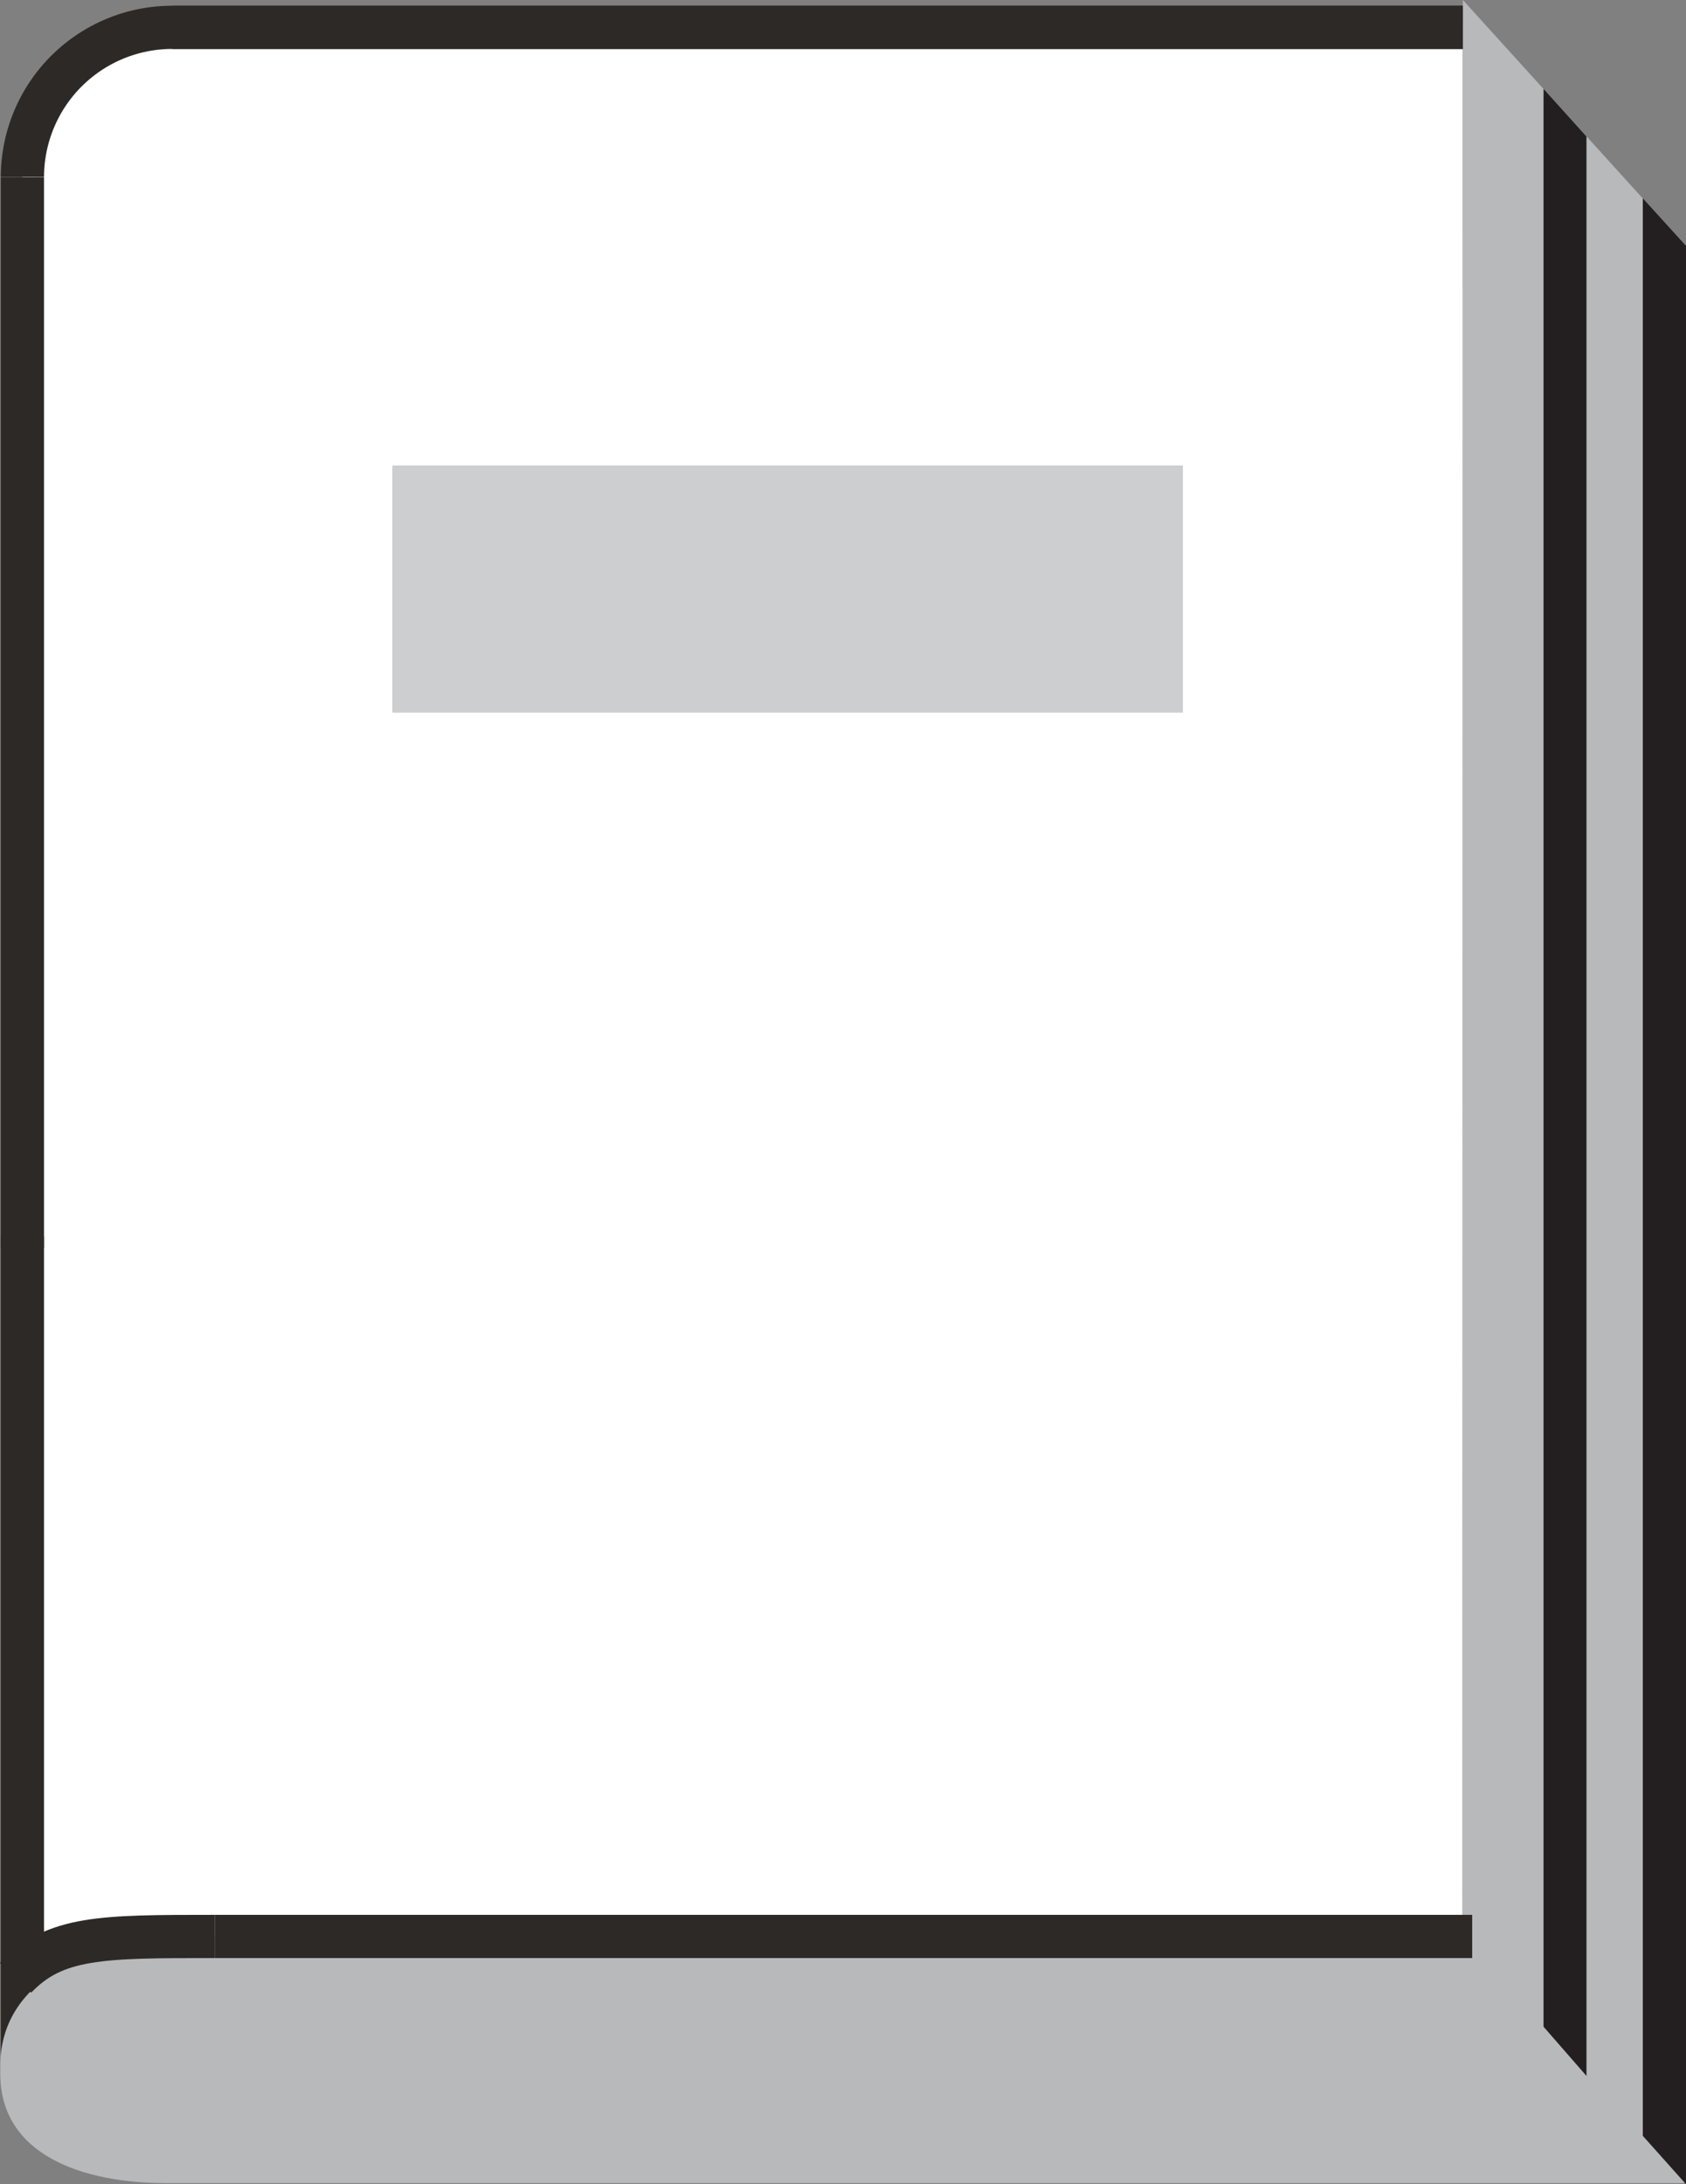
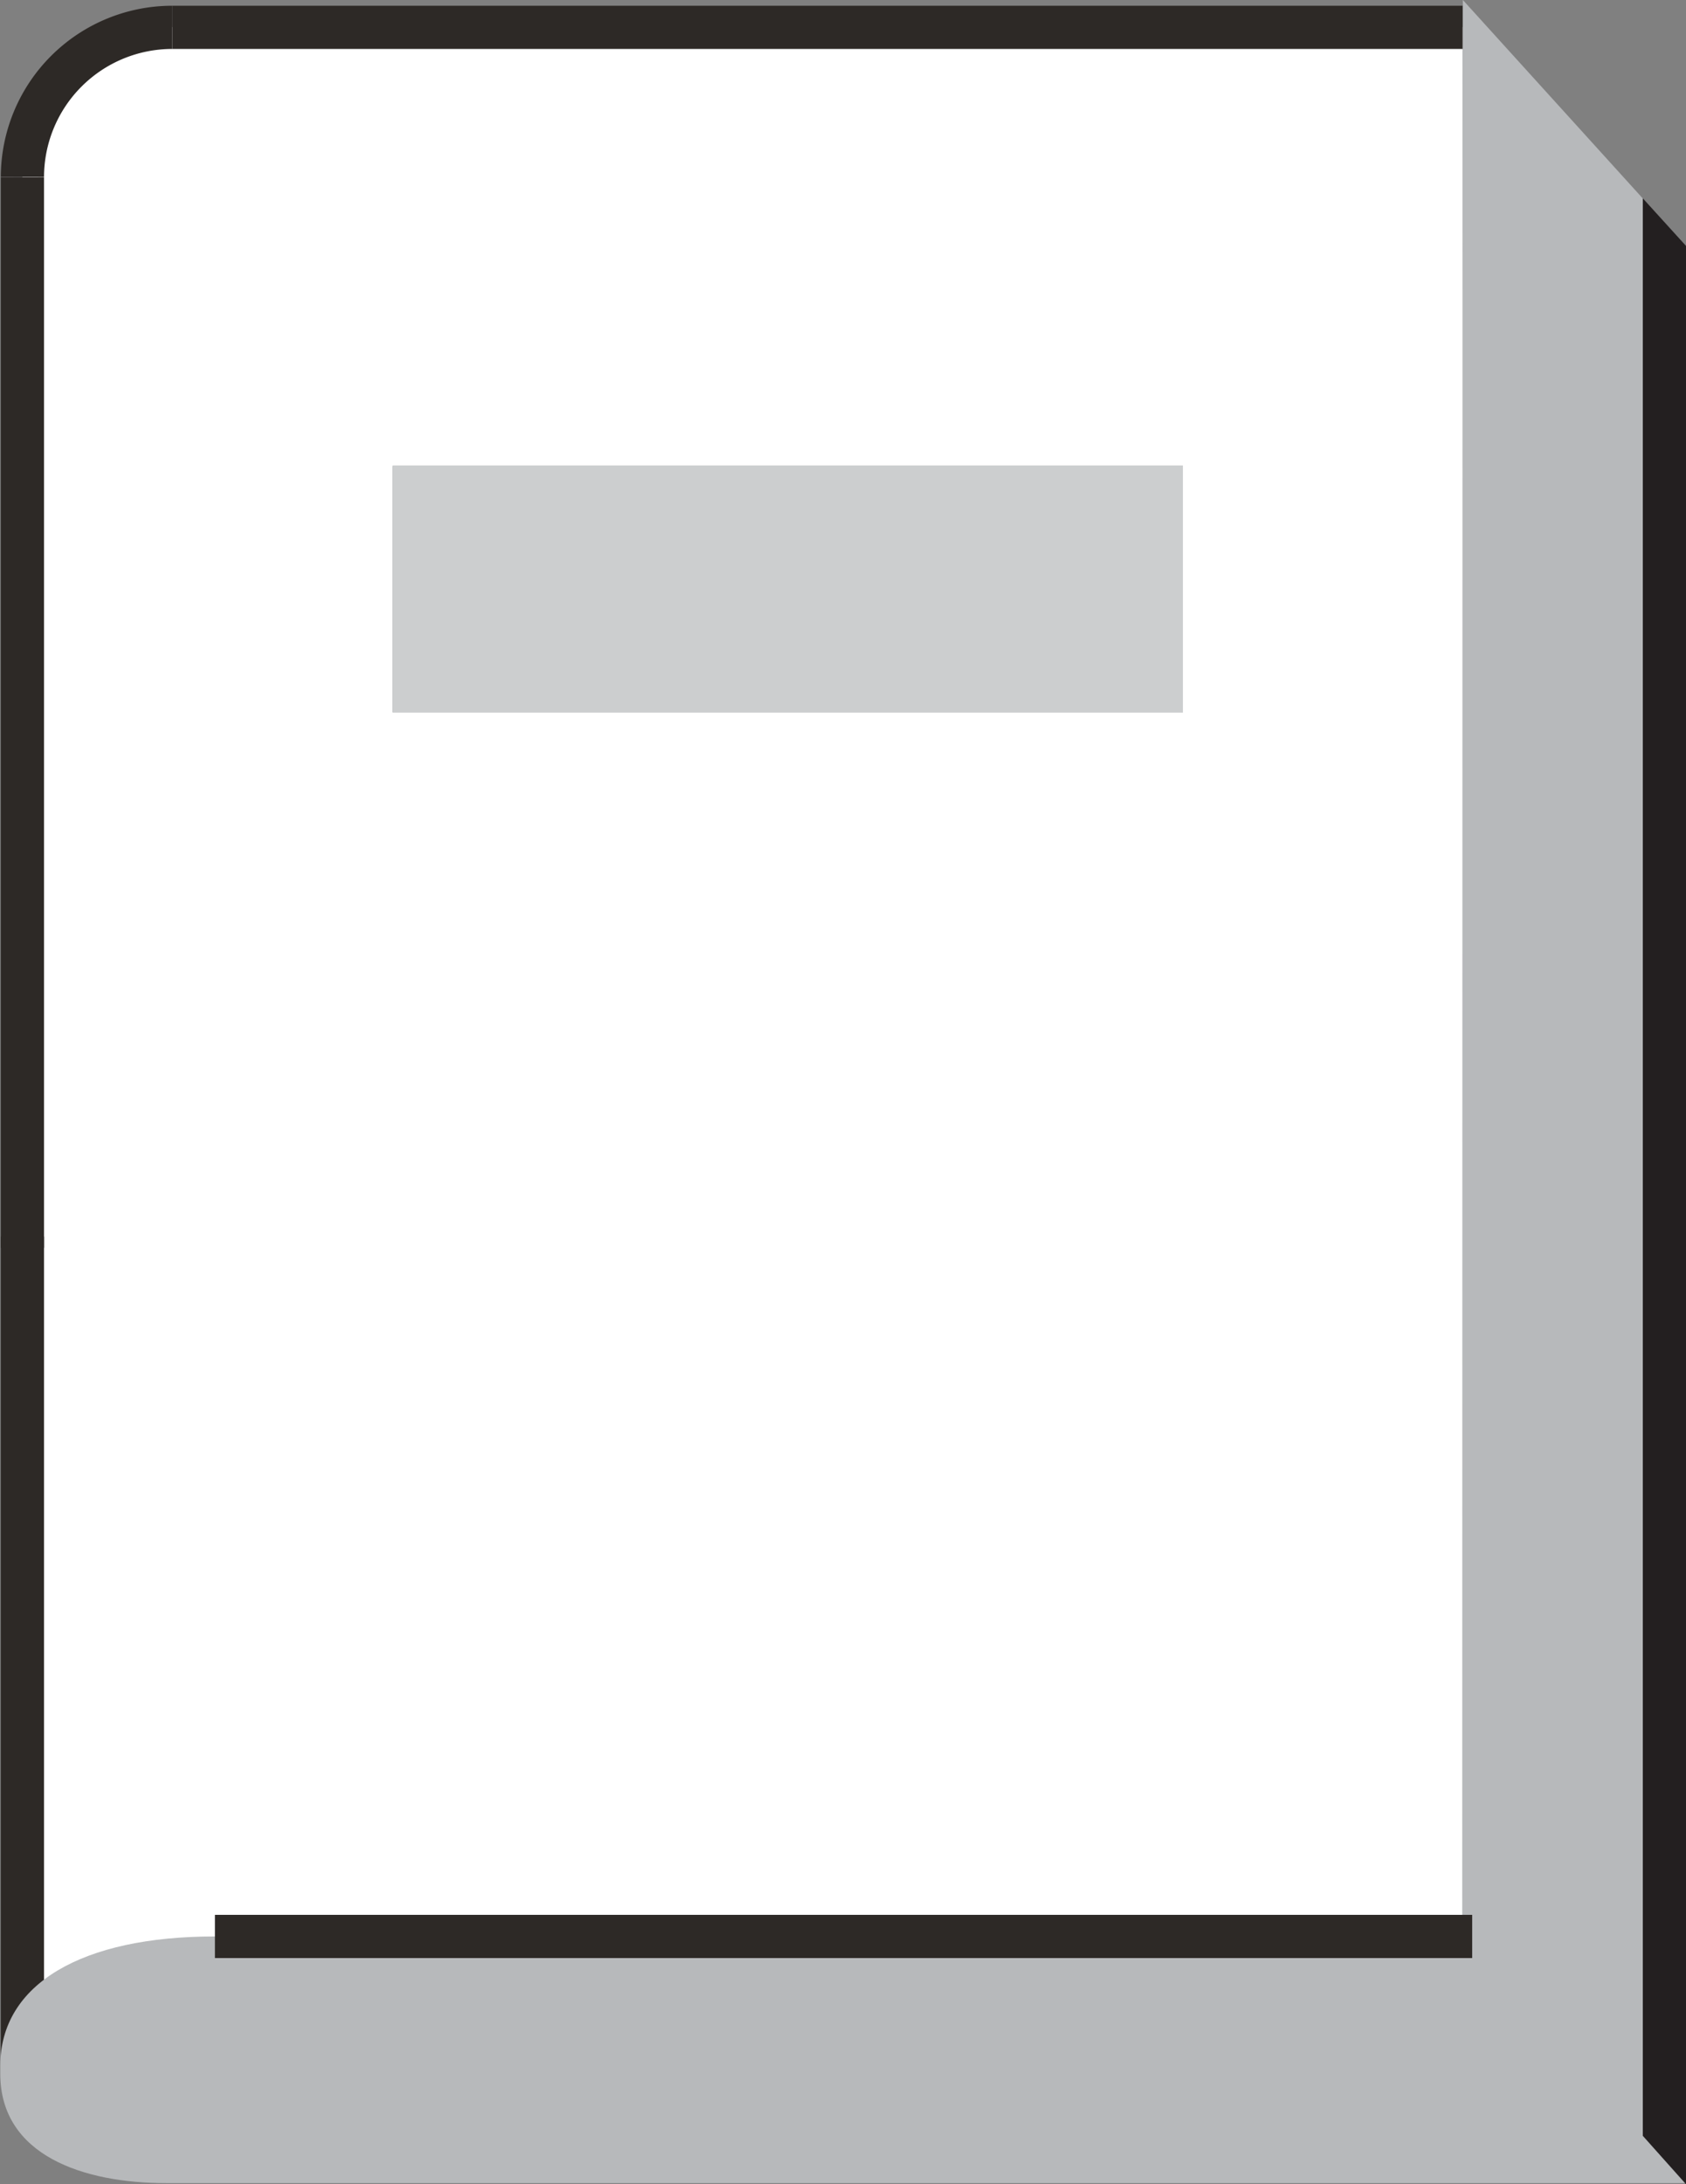
<svg xmlns="http://www.w3.org/2000/svg" id="Layer_1" data-name="Layer 1" viewBox="0 0 61.66 79.87">
  <rect x="0" y="0" width="61.66" height="79.87" fill="#808080" stroke="none" />
  <defs>
    <style>.cls-1{fill:#fff;}.cls-2{fill:none;stroke:#2d2926;}.cls-2,.cls-4{stroke-miterlimit:10;stroke-width:1.58px;}.cls-3,.cls-4{fill:#b7b9bb;}.cls-4{stroke:#231f20;}.cls-5{fill:#231f20;}.cls-6{fill:#cccecf;}</style>
  </defs>
  <path class="cls-1" d="M3365.42,184.64V114.16h-47.19a5.5,5.5,0,0,0-5.48,5.48v67.87c.66-2.11,3.42-2.53,7-2.53h46Zm-10.23-45.42h-28.9v-9h28.9Z" transform="translate(-3311.93 -113.17)" />
  <line class="cls-2" x1="0.82" y1="75.69" x2="0.82" y2="45.22" />
  <path class="cls-3" d="M3365.43,113.17l8.16,9V193H3318c-3,0-6.06-1-6.06-4v-.29c0-3,3-4.73,7.84-4.73h45.63" transform="translate(-3311.93 -113.17)" />
  <line class="cls-2" x1="0.82" y1="45.63" x2="0.82" y2="6.48" />
  <path class="cls-4" d="M3373.59,124.88" transform="translate(-3311.93 -113.17)" />
-   <path class="cls-4" d="M3365.77,115.32" transform="translate(-3311.93 -113.17)" />
  <line class="cls-2" x1="53.49" y1="1" x2="6.3" y2="1" />
-   <path class="cls-2" d="M3312.75,119.64a5.48,5.48,0,0,1,5.48-5.47h47.2" transform="translate(-3311.93 -113.17)" />
-   <polygon class="cls-5" points="58.02 4.99 58.02 75.91 56.45 74.11 56.45 3.25 58.02 4.99" />
+   <path class="cls-2" d="M3312.75,119.64a5.48,5.48,0,0,1,5.48-5.47" transform="translate(-3311.93 -113.17)" />
  <polygon class="cls-5" points="61.66 8.99 61.66 79.87 60.08 78.1 60.08 7.25 61.66 8.99" />
  <rect class="cls-6" x="14.36" y="17.02" width="28.9" height="9.03" />
  <line class="cls-2" x1="7.86" y1="70.81" x2="53.84" y2="70.81" />
-   <path class="cls-2" d="M3312.5,185.49c1.44-1.51,3.15-1.51,7.29-1.51" transform="translate(-3311.93 -113.17)" />
</svg>